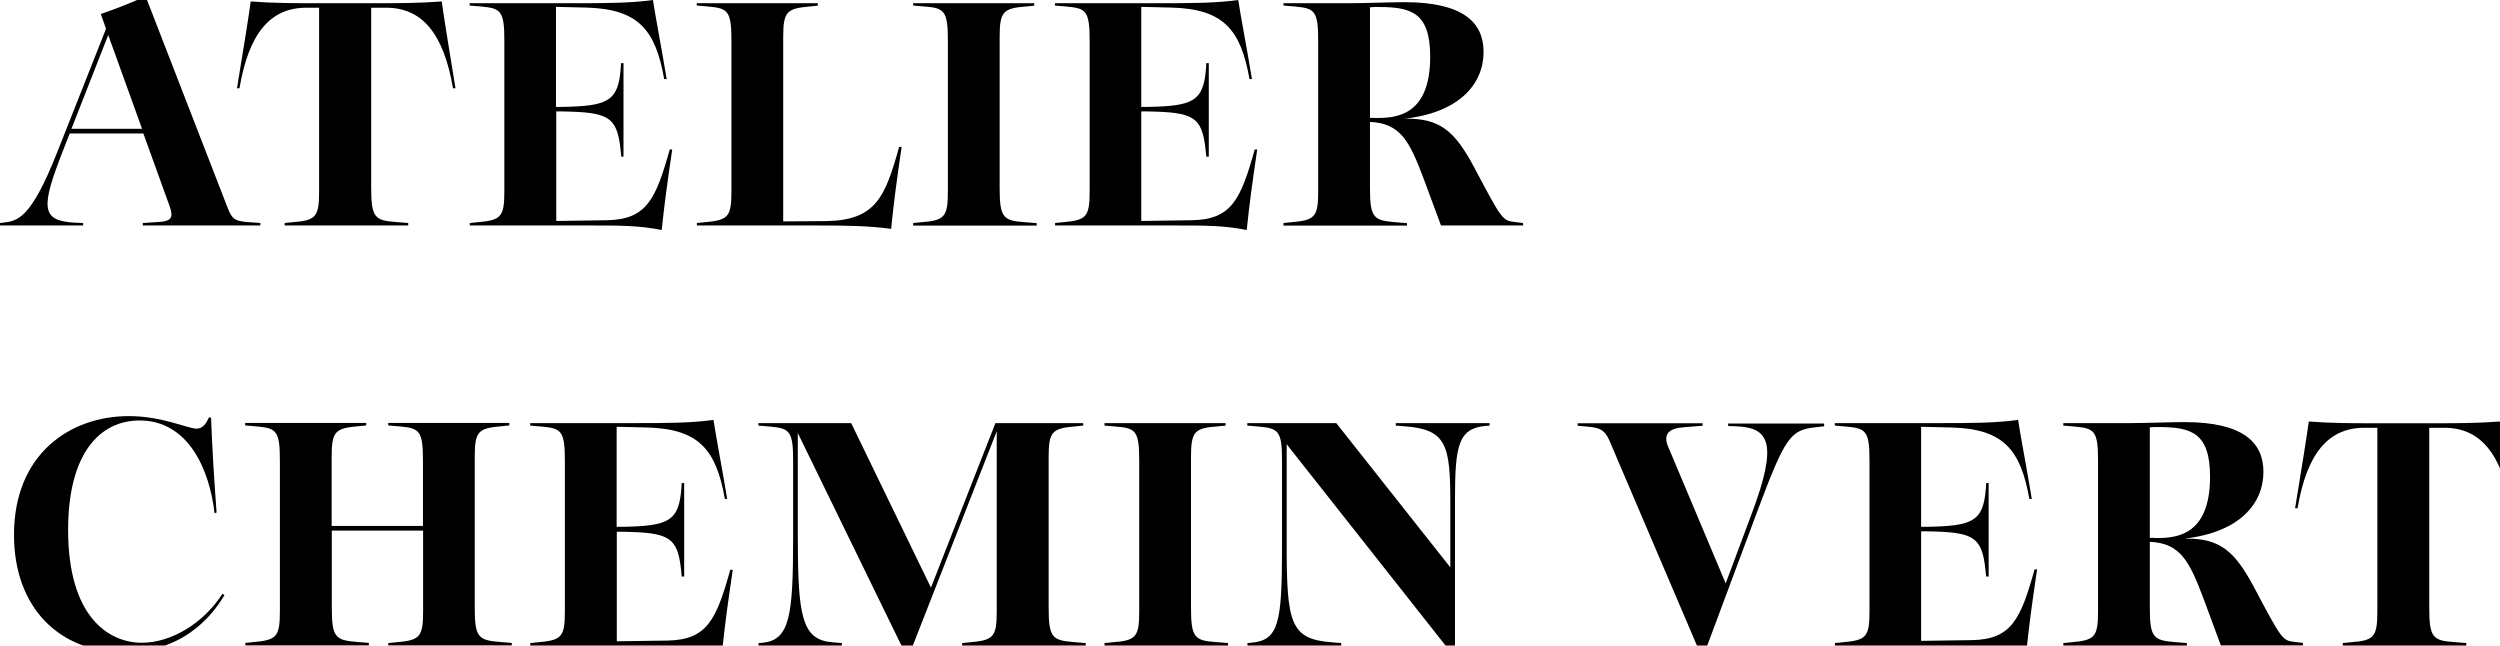
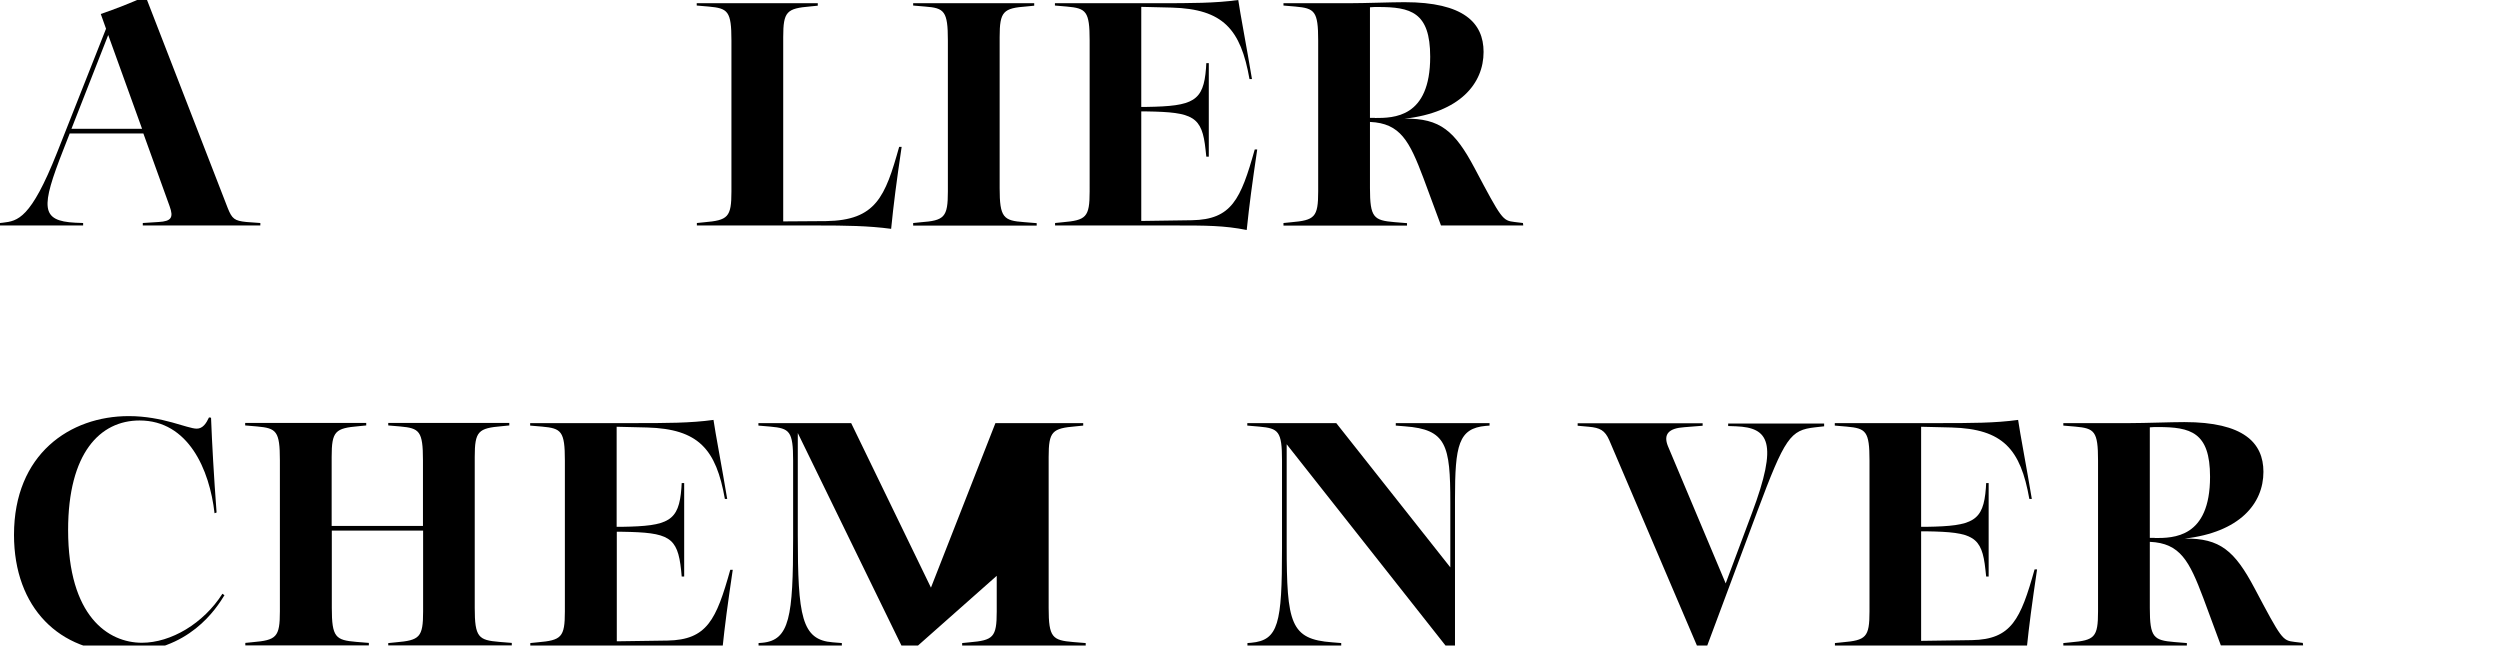
<svg xmlns="http://www.w3.org/2000/svg" version="1.1" id="Calque_1" x="0px" y="0px" viewBox="0 0 171.41 44.26" style="enable-background:new 0 0 171.41 44.26;" xml:space="preserve">
  <g>
    <path d="M9.79,15.29l1.1-0.07c0.84-0.05,1.03-0.29,0.74-1.08l-1.8-4.99H4.78l-0.43,1.1c-1.56,3.98-1.58,4.9,0.82,5.02l0.53,0.02   v0.17H0v-0.17l0.19-0.02c1.03-0.12,1.92-0.26,3.72-4.8l3.36-8.5L6.91,0.96C7.94,0.6,8.95,0.22,9.98-0.26l5.64,14.54   c0.29,0.72,0.46,0.86,1.27,0.94l0.96,0.07v0.17H9.79V15.29z M9.74,8.83L7.42,2.4L4.9,8.83H9.74z" />
-     <path d="M19.51,15.29l0.5-0.05c1.63-0.12,1.87-0.34,1.87-2.11v-0.05V0.53H21c-2.45,0-3.94,1.73-4.58,5.52h-0.17   c0.46-2.78,0.84-5.18,0.94-5.95c1.56,0.12,3.07,0.12,4.46,0.12h4.18c1.39,0,2.9,0,4.46-0.12c0.1,0.77,0.48,3.17,0.94,5.95h-0.17   c-0.65-3.79-2.14-5.52-4.58-5.52h-1.03v12.36c0,2.02,0.26,2.23,1.68,2.33l0.86,0.07v0.17h-8.47V15.29z" />
-     <path d="M40.44,15.46h-8.23v-0.17l0.5-0.05c1.63-0.14,1.87-0.34,1.87-2.11V12.6V2.78c0-2.02-0.24-2.21-1.56-2.33l-0.82-0.07V0.22   h7.15c2.11,0,3.86,0,5.42-0.22c0.12,0.86,0.6,3.36,0.94,5.42h-0.17c-0.6-3.41-1.8-4.8-5.33-4.9l-2.09-0.05v6.86h0.38   c3.19-0.05,3.89-0.38,4.06-2.66l0.02-0.34h0.17v6.41H42.6l-0.05-0.46c-0.24-2.3-0.84-2.59-4.03-2.64h-0.38v7.51l3.48-0.05   c2.71-0.05,3.34-1.42,4.3-4.85h0.17c-0.36,2.45-0.53,3.7-0.72,5.52C43.8,15.46,42.55,15.46,40.44,15.46z" />
    <path d="M56.06,15.46h-8.28v-0.17l0.5-0.05c1.63-0.14,1.87-0.34,1.87-2.11v-1.25v-9.1c0-2.02-0.24-2.21-1.56-2.33l-0.82-0.07V0.22   h8.3v0.17l-0.5,0.05c-1.63,0.14-1.87,0.34-1.87,2.11v1.25v11.38l2.93-0.02c3.43-0.05,4.06-1.66,5.02-5.09h0.17   c-0.36,2.45-0.55,3.91-0.72,5.62C59.55,15.48,57.94,15.46,56.06,15.46z" />
    <path d="M62.62,15.29l0.5-0.05c1.63-0.12,1.87-0.34,1.87-2.11v-0.05V2.78c0-2.02-0.24-2.23-1.56-2.33l-0.82-0.07V0.22h8.3v0.17   l-0.5,0.05c-1.63,0.12-1.87,0.34-1.87,2.11v0.05v10.3c0,2.02,0.26,2.23,1.68,2.33l0.86,0.07v0.17h-8.47V15.29z" />
    <path d="M80.57,15.46h-8.23v-0.17l0.5-0.05c1.63-0.14,1.87-0.34,1.87-2.11V12.6V2.78c0-2.02-0.24-2.21-1.56-2.33l-0.82-0.07V0.22   h7.15c2.11,0,3.86,0,5.42-0.22c0.12,0.86,0.6,3.36,0.94,5.42h-0.17c-0.6-3.41-1.8-4.8-5.33-4.9l-2.09-0.05v6.86h0.38   c3.19-0.05,3.89-0.38,4.06-2.66l0.02-0.34h0.17v6.41h-0.17l-0.05-0.46c-0.24-2.3-0.84-2.59-4.03-2.64h-0.38v7.51l3.48-0.05   c2.71-0.05,3.34-1.42,4.3-4.85h0.17c-0.36,2.45-0.53,3.7-0.72,5.52C83.93,15.46,82.68,15.46,80.57,15.46z" />
    <path d="M88.01,15.29l0.5-0.05c1.63-0.14,1.87-0.34,1.87-2.11v-1.25v-9.1c0-2.02-0.24-2.21-1.56-2.33l-0.82-0.07V0.22h4.56   c1.03,0,2.83-0.07,3.74-0.07c4.06,0,5.42,1.42,5.42,3.41c0,2.18-1.63,4.15-5.42,4.58c2.45-0.05,3.46,0.86,4.8,3.38   c1.87,3.53,1.92,3.6,2.74,3.7l0.58,0.07l0.02,0.17h-5.64l-1.2-3.24c-0.96-2.54-1.58-3.77-3.67-3.86v4.54   c0,2.02,0.26,2.21,1.68,2.33l0.86,0.07v0.17h-8.47V15.29z M94.27,8.09c1.27,0,3.79,0,3.79-4.2c0-3.07-1.34-3.41-3.58-3.41   c-0.19,0-0.36,0-0.55,0.02v7.58H94.27z" />
    <path d="M0.96,36.67c0-5.54,3.84-8.14,7.87-8.14c2.33,0,4.01,0.86,4.66,0.86c0.41,0,0.65-0.36,0.84-0.77l0.14,0.02   c0.07,1.78,0.19,3.98,0.38,6.5l-0.14,0.05c-0.34-3-1.8-6.36-5.14-6.36c-2.71,0-4.9,2.23-4.9,7.51c0,5.93,2.76,7.73,5.06,7.73   c1.99,0,4.22-1.32,5.52-3.36l0.14,0.1c-0.53,0.86-2.42,3.91-6.86,3.91C4.1,44.74,0.96,41.69,0.96,36.67z" />
    <path d="M26.64,44.09l0.5-0.05c1.63-0.14,1.87-0.34,1.87-2.11v-0.05v-5.5h-6.26v5.3c0,2.02,0.26,2.21,1.68,2.33l0.86,0.07v0.17   h-8.47v-0.17l0.5-0.05c1.63-0.14,1.87-0.34,1.87-2.11v-0.05v-10.3c0-2.02-0.24-2.21-1.56-2.33l-0.82-0.07v-0.17h8.3v0.17l-0.5,0.05   c-1.63,0.14-1.87,0.34-1.87,2.11v0.05v4.68h6.26v-4.49c0-2.02-0.24-2.21-1.56-2.33l-0.82-0.07v-0.17h8.3v0.17l-0.5,0.05   c-1.63,0.14-1.87,0.34-1.87,2.11v0.05v10.3c0,2.02,0.26,2.21,1.68,2.33l0.86,0.07v0.17h-8.47V44.09z" />
    <path d="M44.59,44.26h-8.23v-0.17l0.5-0.05c1.63-0.14,1.87-0.34,1.87-2.11V41.4v-9.82c0-2.02-0.24-2.21-1.56-2.33l-0.82-0.07v-0.17   h7.15c2.11,0,3.86,0,5.42-0.22c0.12,0.86,0.6,3.36,0.94,5.42H49.7c-0.6-3.41-1.8-4.8-5.33-4.9l-2.09-0.05v6.86h0.38   c3.19-0.05,3.89-0.38,4.06-2.66l0.02-0.34h0.17v6.41h-0.17L46.7,39.1c-0.24-2.3-0.84-2.59-4.03-2.64h-0.38v7.51l3.48-0.05   c2.71-0.05,3.34-1.42,4.3-4.85h0.17c-0.36,2.45-0.53,3.7-0.72,5.52C47.95,44.26,46.7,44.26,44.59,44.26z" />
-     <path d="M54.7,29.69v6.96c0,5.62,0.26,7.23,2.4,7.39l0.62,0.05v0.17h-5.71v-0.17l0.26-0.02c1.87-0.17,2.11-1.8,2.11-7.18v-2.45   v-2.86c0-2.02-0.24-2.21-1.56-2.33l-0.82-0.07v-0.17h6.36l5.47,11.28l4.42-11.28h6.02v0.17l-0.5,0.05   c-1.63,0.14-1.87,0.34-1.87,2.11v2.45v7.9c0,2.02,0.26,2.21,1.68,2.33l0.86,0.07v0.17h-8.47v-0.17l0.5-0.05   c1.63-0.14,1.87-0.34,1.87-2.11v-2.45v-9.91L62.4,44.74h-0.36L54.7,29.69z" />
-     <path d="M75.74,44.09l0.5-0.05c1.63-0.12,1.87-0.34,1.87-2.11v-0.05v-10.3c0-2.02-0.24-2.23-1.56-2.33l-0.82-0.07v-0.17h8.3v0.17   l-0.5,0.05c-1.63,0.12-1.87,0.34-1.87,2.11v0.05v10.3c0,2.02,0.26,2.23,1.68,2.33l0.86,0.07v0.17h-8.47V44.09z" />
+     <path d="M54.7,29.69v6.96c0,5.62,0.26,7.23,2.4,7.39l0.62,0.05v0.17h-5.71v-0.17l0.26-0.02c1.87-0.17,2.11-1.8,2.11-7.18v-2.45   v-2.86c0-2.02-0.24-2.21-1.56-2.33l-0.82-0.07v-0.17h6.36l5.47,11.28l4.42-11.28h6.02v0.17l-0.5,0.05   c-1.63,0.14-1.87,0.34-1.87,2.11v2.45v7.9c0,2.02,0.26,2.21,1.68,2.33l0.86,0.07v0.17h-8.47v-0.17l0.5-0.05   c1.63-0.14,1.87-0.34,1.87-2.11v-2.45L62.4,44.74h-0.36L54.7,29.69z" />
    <path d="M88.22,30.46v6.91c0,5.38,0.26,6.46,3.12,6.67l0.62,0.05v0.17h-6.43v-0.17l0.26-0.02c1.87-0.17,2.11-1.32,2.11-6.46v-0.77   v-5.26c0-2.02-0.24-2.21-1.56-2.33l-0.82-0.07v-0.17h6.1l7.82,9.89v-4.44c0-3.94-0.26-5.02-3.12-5.23l-0.62-0.05v-0.17h6.43v0.17   l-0.26,0.02c-1.87,0.17-2.11,1.32-2.11,5.02v0.77v9.7h-0.31L88.22,30.46z" />
    <path d="M108.94,29.26l-0.77-0.07v-0.17h8.57v0.17l-1.25,0.1c-1.08,0.07-1.46,0.48-1.13,1.3l3.96,9.41l1.8-4.82   c1.82-4.85,1.15-5.86-1.08-5.95l-0.55-0.02v-0.17h6.58v0.19l-0.62,0.07c-1.7,0.19-2.06,0.67-3.98,5.81l-3.6,9.65h-0.31l-6.22-14.57   C110.04,29.5,109.7,29.33,108.94,29.26z" />
    <path d="M134.04,44.26h-8.23v-0.17l0.5-0.05c1.63-0.14,1.87-0.34,1.87-2.11V41.4v-9.82c0-2.02-0.24-2.21-1.56-2.33l-0.82-0.07   v-0.17h7.15c2.11,0,3.86,0,5.42-0.22c0.12,0.86,0.6,3.36,0.94,5.42h-0.17c-0.6-3.41-1.8-4.8-5.33-4.9l-2.09-0.05v6.86h0.38   c3.19-0.05,3.89-0.38,4.06-2.66l0.02-0.34h0.17v6.41h-0.17l-0.05-0.46c-0.24-2.3-0.84-2.59-4.03-2.64h-0.38v7.51l3.48-0.05   c2.71-0.05,3.34-1.42,4.3-4.85h0.17c-0.36,2.45-0.53,3.7-0.72,5.52C137.4,44.26,136.15,44.26,134.04,44.26z" />
    <path d="M141.48,44.09l0.5-0.05c1.63-0.14,1.87-0.34,1.87-2.11v-1.25v-9.1c0-2.02-0.24-2.21-1.56-2.33l-0.82-0.07v-0.17h4.56   c1.03,0,2.83-0.07,3.74-0.07c4.06,0,5.42,1.42,5.42,3.41c0,2.18-1.63,4.15-5.42,4.58c2.45-0.05,3.46,0.86,4.8,3.38   c1.87,3.53,1.92,3.6,2.74,3.7l0.58,0.07l0.02,0.17h-5.64l-1.2-3.24c-0.96-2.54-1.58-3.77-3.67-3.86v4.54   c0,2.02,0.26,2.21,1.68,2.33l0.86,0.07v0.17h-8.47V44.09z M147.74,36.89c1.27,0,3.79,0,3.79-4.2c0-3.07-1.34-3.41-3.58-3.41   c-0.19,0-0.36,0-0.55,0.02v7.58H147.74z" />
-     <path d="M160.63,44.09l0.5-0.05c1.63-0.12,1.87-0.34,1.87-2.11v-0.05V29.33h-0.89c-2.45,0-3.94,1.73-4.58,5.52h-0.17   c0.46-2.78,0.84-5.18,0.94-5.95c1.56,0.12,3.07,0.12,4.46,0.12h4.18c1.39,0,2.9,0,4.46-0.12c0.1,0.77,0.48,3.17,0.94,5.95h-0.17   c-0.65-3.79-2.14-5.52-4.58-5.52h-1.03v12.36c0,2.02,0.26,2.23,1.68,2.33l0.86,0.07v0.17h-8.47V44.09z" />
  </g>
</svg>